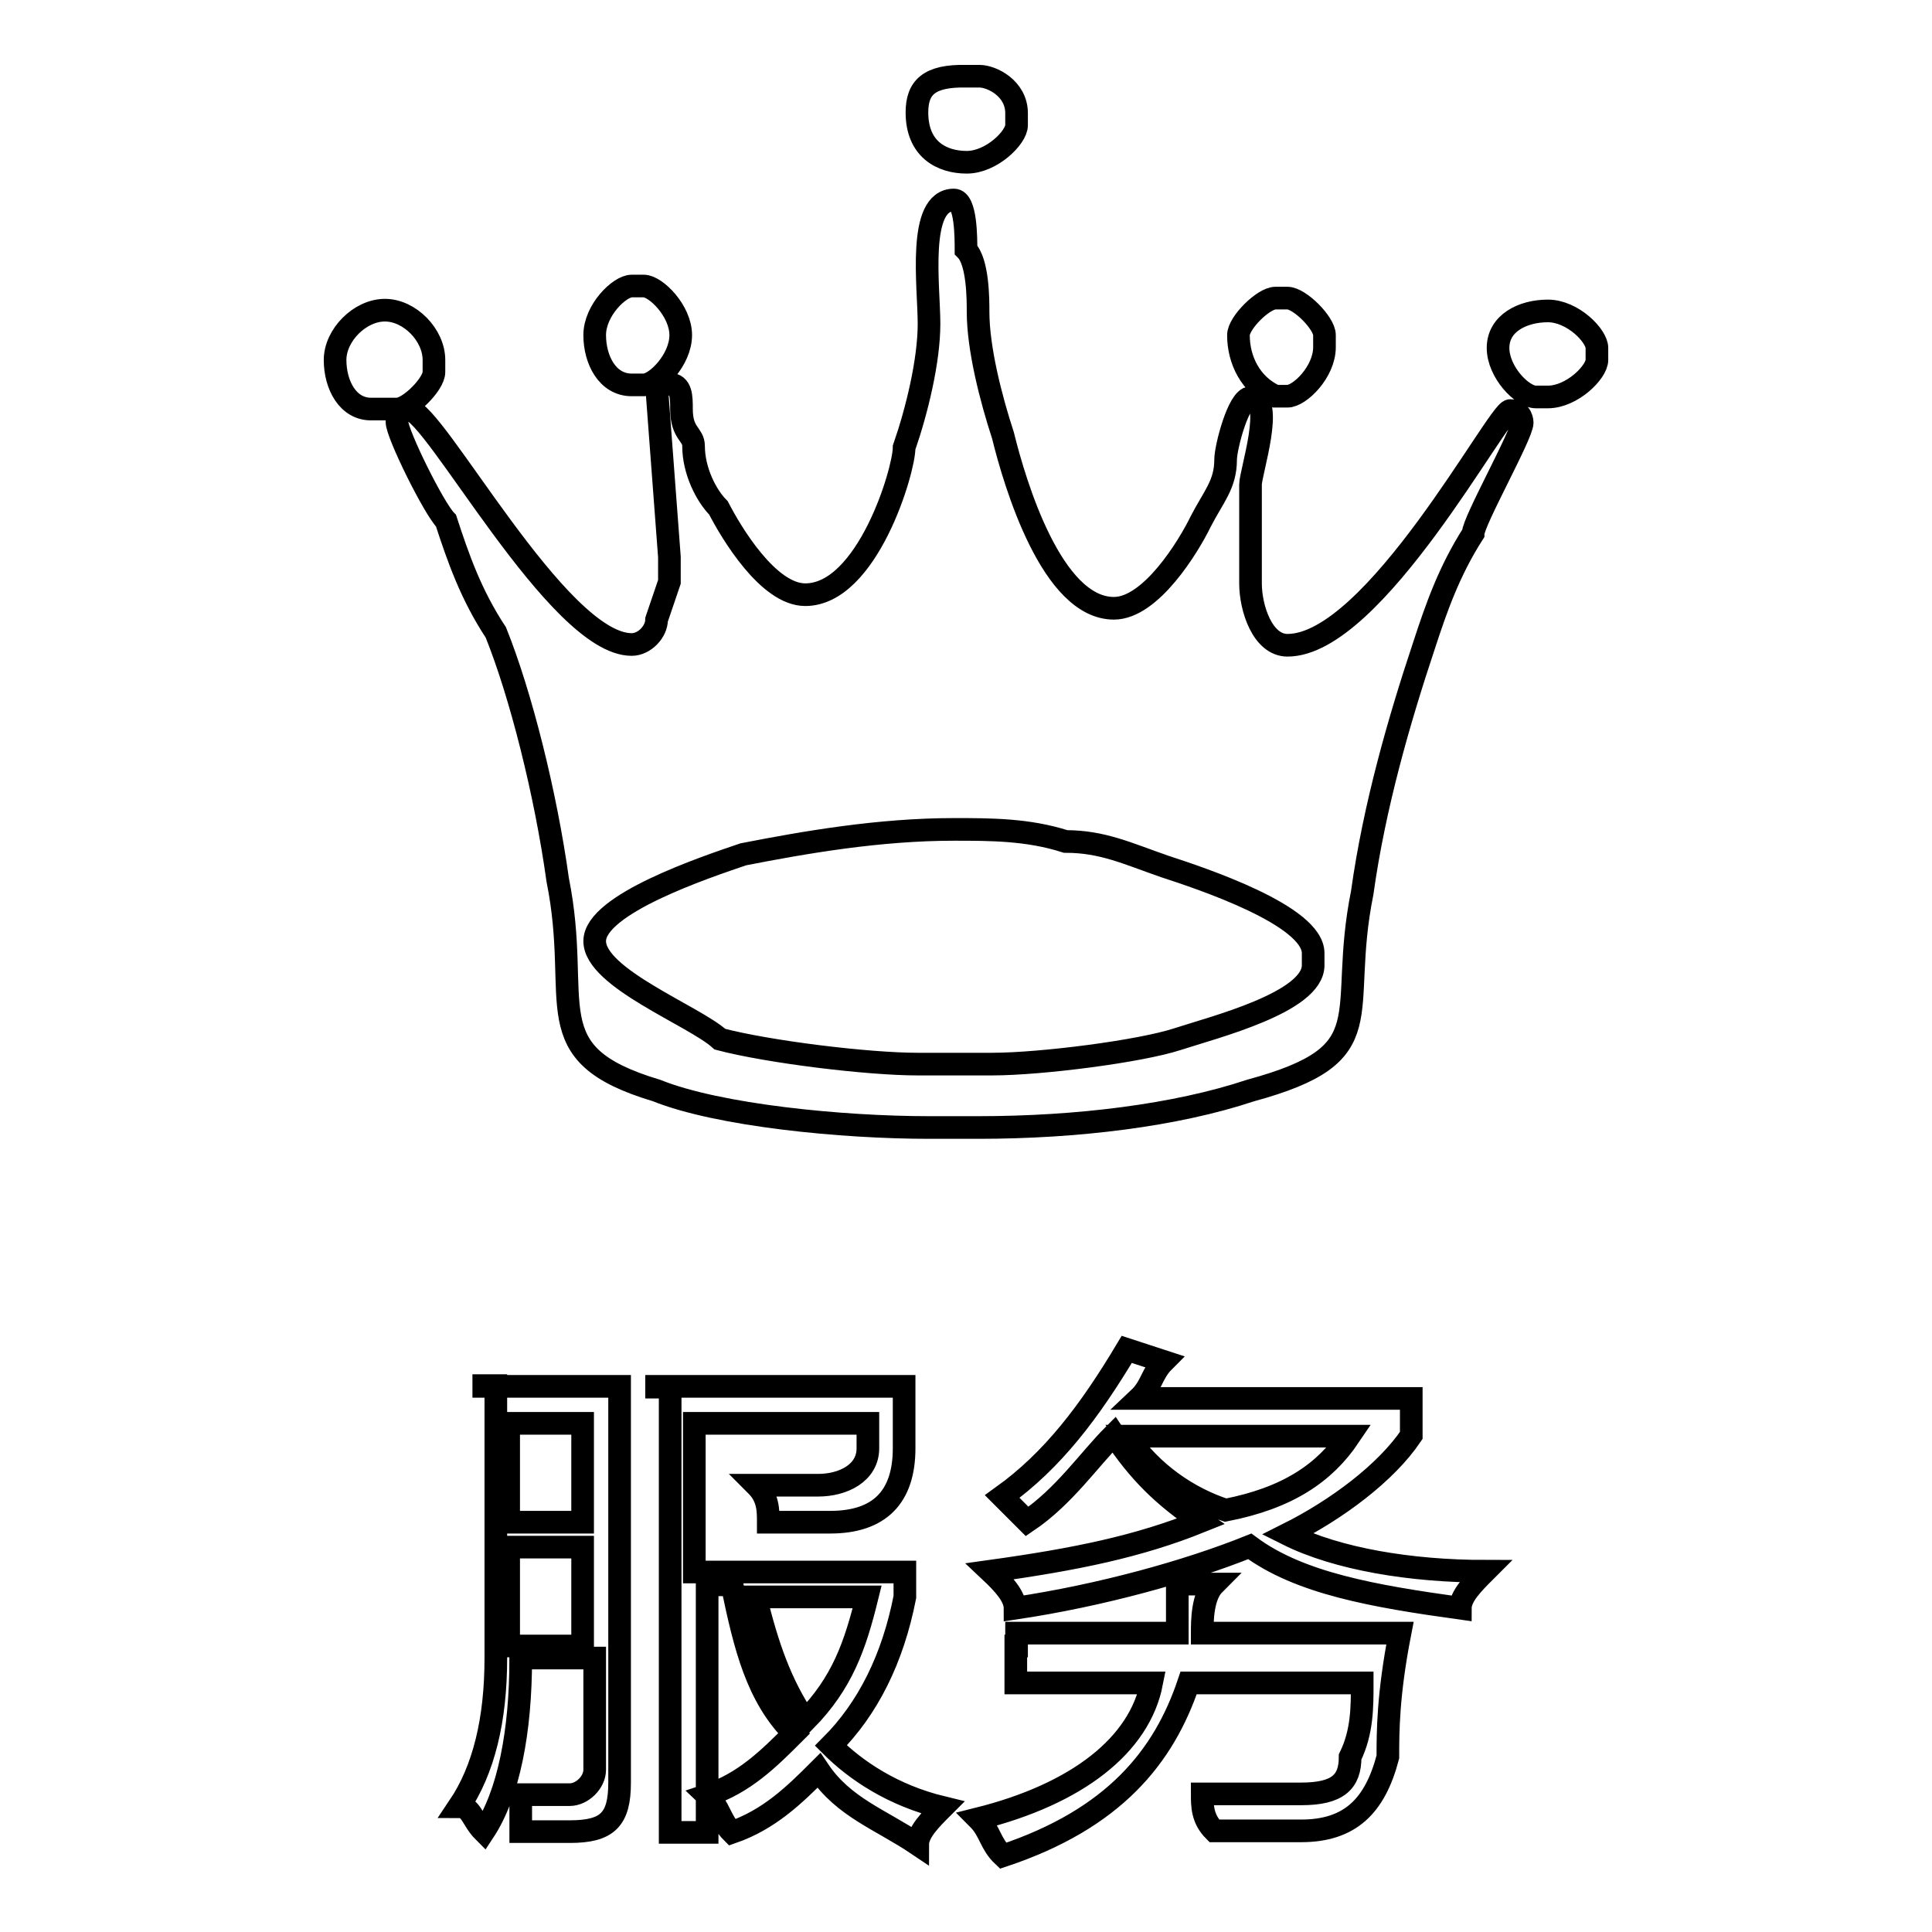
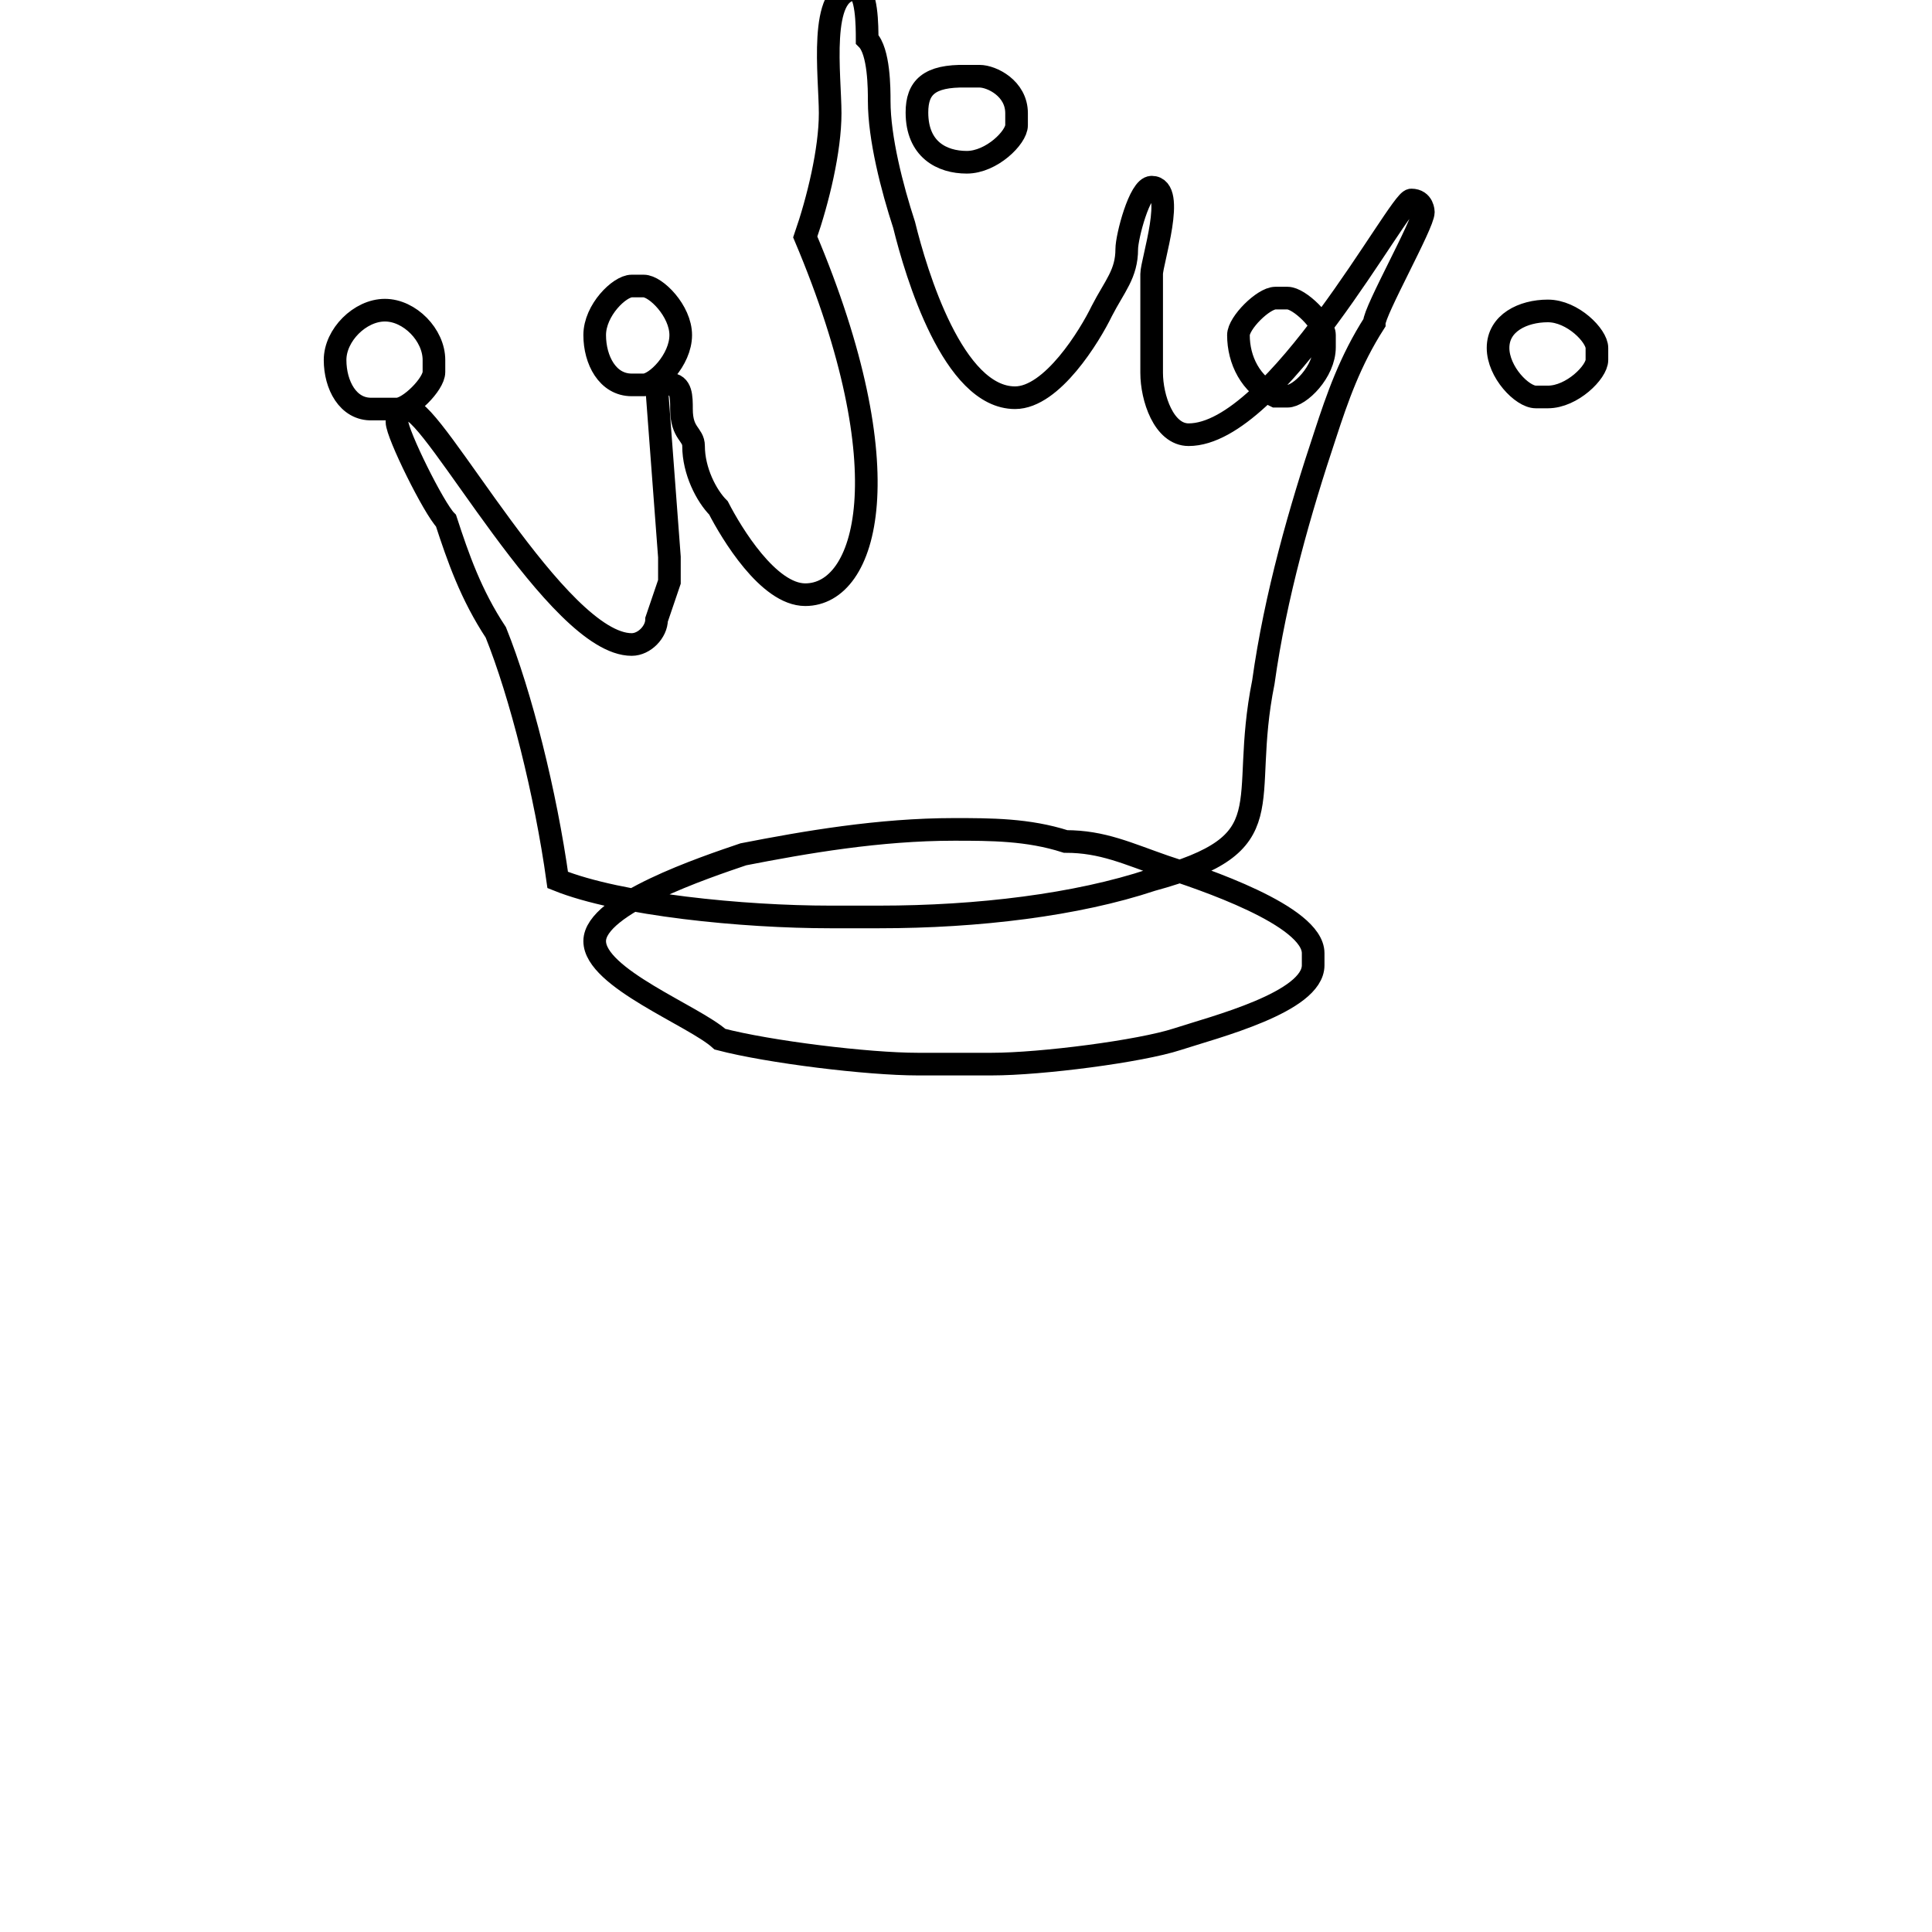
<svg xmlns="http://www.w3.org/2000/svg" version="1.1" x="0px" y="0px" viewBox="0 0 256 256" enable-background="new 0 0 256 256" xml:space="preserve">
  <g>
    <g>
-       <path stroke-width="3" fill-opacity="0" stroke="#000000" d="M106.7,78.8L106.7,78.8c-4.9,0-9.8-8.2-11.5-11.5c-1.6-1.6-3.3-4.9-3.3-8.2c0-1.6-1.6-1.6-1.6-4.9c0-1.6,0-3.3-1.6-3.3l0,0c0,0-1.6,0-1.6,1.6l1.6,21.3l0,0v3.3L87,82.1c0,1.6-1.6,3.3-3.3,3.3c-9.8,0-26.2-31.1-29.5-31.1c0,0-1.6,0-1.6,1.6c0,1.6,4.9,11.5,6.5,13.1c1.6,4.9,3.3,9.8,6.6,14.8c3.3,8.2,6.6,21.3,8.2,32.8c3.3,16.4-3.3,23,13.1,27.9c8.2,3.3,24.6,4.9,36.1,4.9h6.5c13.1,0,26.2-1.6,36.1-4.9c18-4.9,11.5-9.8,14.8-26.2c1.6-11.5,4.9-22.9,8.2-32.8c1.6-4.9,3.3-9.8,6.5-14.8c0-1.6,6.5-13.1,6.5-14.7c0,0,0-1.6-1.6-1.6c-1.6,0-18,31.1-29.5,31.1c-3.3,0-4.9-4.9-4.9-8.2l0,0c0-3.3,0-9.8,0-13.1c0-1.6,3.3-11.5,0-11.5l0,0c-1.6,0-3.3,6.6-3.3,8.2c0,3.3-1.6,4.9-3.3,8.2c-1.6,3.3-6.6,11.5-11.5,11.5l0,0c-8.2,0-13.1-16.4-14.7-22.9c-1.6-4.9-3.3-11.5-3.3-16.4c0-1.6,0-6.6-1.6-8.2c0-1.6,0-6.6-1.6-6.6c-4.9,0-3.3,11.5-3.3,16.4c0,4.9-1.6,11.5-3.3,16.4C119.8,62.4,114.9,78.8,106.7,78.8L106.7,78.8z M121.5,14.9L121.5,14.9c0,4.9,3.3,6.6,6.6,6.6l0,0c3.3,0,6.6-3.3,6.6-4.9v-1.6c0-3.3-3.3-4.9-4.9-4.9H128C123.1,10,121.5,11.6,121.5,14.9L121.5,14.9z M78.8,44.4c0-3.3,3.3-6.5,4.9-6.5h1.6c1.6,0,4.9,3.3,4.9,6.5l0,0c0,3.3-3.3,6.6-4.9,6.6h-1.6C80.5,51,78.8,47.7,78.8,44.4L78.8,44.4L78.8,44.4z M198.5,46.1c0-3.3,3.3-4.9,6.6-4.9c3.3,0,6.5,3.3,6.5,4.9v1.6c0,1.6-3.3,4.9-6.5,4.9h-1.6C201.7,52.6,198.5,49.3,198.5,46.1L198.5,46.1L198.5,46.1z M164.1,44.4c0-1.6,3.3-4.9,4.9-4.9h1.6c1.6,0,4.9,3.3,4.9,4.9v1.6c0,3.3-3.3,6.5-4.9,6.5H169C165.7,51,164.1,47.7,164.1,44.4L164.1,44.4L164.1,44.4z M44.4,47.7c0-3.3,3.3-6.6,6.6-6.6s6.5,3.3,6.5,6.6v1.6c0,1.6-3.3,4.9-4.9,4.9h-3.3C46.1,54.3,44.4,51,44.4,47.7L44.4,47.7L44.4,47.7z M78.8,124.7c0-4.9,14.7-9.8,19.7-11.5c8.2-1.6,18-3.3,27.9-3.3c4.9,0,9.8,0,14.8,1.6c4.9,0,8.2,1.6,13.1,3.3c4.9,1.6,19.7,6.5,19.7,11.5v1.6c0,4.9-13.1,8.2-18,9.8c-4.9,1.6-18,3.3-24.6,3.3h-9.8c-6.6,0-19.7-1.6-26.2-3.3C92,134.6,78.8,129.6,78.8,124.7L78.8,124.7z" />
-       <path stroke-width="3" fill-opacity="0" stroke="#000000" d="M87,183.7h32.8c0,3.3,0,6.6,0,8.2c0,6.5-3.3,9.8-9.8,9.8c-1.6,0-4.9,0-8.2,0c0-1.6,0-3.3-1.6-4.9c3.3,0,6.6,0,8.2,0c3.3,0,6.6-1.6,6.6-4.9c0-1.6,0-1.6,0-3.3H92v19.7h27.9v3.3c-1.6,8.2-4.9,14.8-9.8,19.7c3.3,3.3,8.2,6.6,14.8,8.2c-1.6,1.6-3.3,3.3-3.3,4.9c-4.9-3.3-9.8-4.9-13.1-9.8c-3.3,3.3-6.6,6.5-11.5,8.2c-1.6-1.6-1.6-3.3-3.3-4.9c4.9-1.6,8.2-4.9,11.5-8.2c-4.9-4.9-6.5-11.5-8.2-19.7h-3.3v32.8h-4.9v-59H87z M64.1,183.7h18v52.5c0,4.9-1.6,6.5-6.6,6.5c-1.6,0-4.9,0-6.5,0c0-1.6,0-3.3,0-4.9c1.6,0,4.9,0,6.5,0c1.6,0,3.3-1.6,3.3-3.3v-14.8H69c0,9.8-1.6,18-4.9,23c-1.6-1.6-1.6-3.3-3.3-3.3c3.3-4.9,4.9-11.5,4.9-19.7v-36.1H64.1z M114.9,211.6h-14.8c1.6,6.5,3.3,11.5,6.6,16.4C111.6,223,113.3,218.1,114.9,211.6L114.9,211.6z M67.4,218.1h9.8V205h-9.8V218.1L67.4,218.1z M77.2,188.6h-9.8v13.1h9.8V188.6L77.2,188.6z M149.3,178.8l4.9,1.6c-1.6,1.6-1.6,3.3-3.3,4.9H187v4.9c-3.3,4.9-9.8,9.8-16.4,13.1c6.6,3.3,16.4,4.9,26.2,4.9c-1.6,1.6-3.3,3.3-3.3,4.9c-11.5-1.6-21.3-3.3-27.9-8.2c-8.2,3.3-19.7,6.5-31.1,8.2c0-1.6-1.6-3.3-3.3-4.9c11.5-1.6,19.7-3.3,27.9-6.6c-4.9-3.3-8.2-6.5-11.5-11.5c-3.3,3.3-6.6,8.2-11.5,11.5c-1.6-1.6-3.3-3.3-3.3-3.3C139.5,193.5,144.4,187,149.3,178.8L149.3,178.8z M134.6,218.1v4.9h18c-1.6,8.2-9.8,14.7-23,18c1.6,1.6,1.6,3.3,3.3,4.9c14.7-4.9,21.3-13.1,24.6-22.9h23c0,3.3,0,6.5-1.6,9.8c0,3.3-1.6,4.9-6.5,4.9c-3.3,0-8.2,0-13.1,0c0,1.6,0,3.3,1.6,4.9c4.9,0,9.8,0,11.5,0c6.5,0,9.8-3.3,11.5-9.8c0-3.3,0-8.2,1.6-16.4h-26.2c0-1.6,0-4.9,1.6-6.5h-4.9c0,3.3,0,4.9,0,6.5h-21.3V218.1L134.6,218.1z M178.8,190.3h-29.5c3.3,4.9,8.2,8.2,13.1,9.8C170.6,198.5,175.5,195.2,178.8,190.3z" />
+       <path stroke-width="3" fill-opacity="0" stroke="#000000" d="M106.7,78.8L106.7,78.8c-4.9,0-9.8-8.2-11.5-11.5c-1.6-1.6-3.3-4.9-3.3-8.2c0-1.6-1.6-1.6-1.6-4.9c0-1.6,0-3.3-1.6-3.3l0,0c0,0-1.6,0-1.6,1.6l1.6,21.3l0,0v3.3L87,82.1c0,1.6-1.6,3.3-3.3,3.3c-9.8,0-26.2-31.1-29.5-31.1c0,0-1.6,0-1.6,1.6c0,1.6,4.9,11.5,6.5,13.1c1.6,4.9,3.3,9.8,6.6,14.8c3.3,8.2,6.6,21.3,8.2,32.8c8.2,3.3,24.6,4.9,36.1,4.9h6.5c13.1,0,26.2-1.6,36.1-4.9c18-4.9,11.5-9.8,14.8-26.2c1.6-11.5,4.9-22.9,8.2-32.8c1.6-4.9,3.3-9.8,6.5-14.8c0-1.6,6.5-13.1,6.5-14.7c0,0,0-1.6-1.6-1.6c-1.6,0-18,31.1-29.5,31.1c-3.3,0-4.9-4.9-4.9-8.2l0,0c0-3.3,0-9.8,0-13.1c0-1.6,3.3-11.5,0-11.5l0,0c-1.6,0-3.3,6.6-3.3,8.2c0,3.3-1.6,4.9-3.3,8.2c-1.6,3.3-6.6,11.5-11.5,11.5l0,0c-8.2,0-13.1-16.4-14.7-22.9c-1.6-4.9-3.3-11.5-3.3-16.4c0-1.6,0-6.6-1.6-8.2c0-1.6,0-6.6-1.6-6.6c-4.9,0-3.3,11.5-3.3,16.4c0,4.9-1.6,11.5-3.3,16.4C119.8,62.4,114.9,78.8,106.7,78.8L106.7,78.8z M121.5,14.9L121.5,14.9c0,4.9,3.3,6.6,6.6,6.6l0,0c3.3,0,6.6-3.3,6.6-4.9v-1.6c0-3.3-3.3-4.9-4.9-4.9H128C123.1,10,121.5,11.6,121.5,14.9L121.5,14.9z M78.8,44.4c0-3.3,3.3-6.5,4.9-6.5h1.6c1.6,0,4.9,3.3,4.9,6.5l0,0c0,3.3-3.3,6.6-4.9,6.6h-1.6C80.5,51,78.8,47.7,78.8,44.4L78.8,44.4L78.8,44.4z M198.5,46.1c0-3.3,3.3-4.9,6.6-4.9c3.3,0,6.5,3.3,6.5,4.9v1.6c0,1.6-3.3,4.9-6.5,4.9h-1.6C201.7,52.6,198.5,49.3,198.5,46.1L198.5,46.1L198.5,46.1z M164.1,44.4c0-1.6,3.3-4.9,4.9-4.9h1.6c1.6,0,4.9,3.3,4.9,4.9v1.6c0,3.3-3.3,6.5-4.9,6.5H169C165.7,51,164.1,47.7,164.1,44.4L164.1,44.4L164.1,44.4z M44.4,47.7c0-3.3,3.3-6.6,6.6-6.6s6.5,3.3,6.5,6.6v1.6c0,1.6-3.3,4.9-4.9,4.9h-3.3C46.1,54.3,44.4,51,44.4,47.7L44.4,47.7L44.4,47.7z M78.8,124.7c0-4.9,14.7-9.8,19.7-11.5c8.2-1.6,18-3.3,27.9-3.3c4.9,0,9.8,0,14.8,1.6c4.9,0,8.2,1.6,13.1,3.3c4.9,1.6,19.7,6.5,19.7,11.5v1.6c0,4.9-13.1,8.2-18,9.8c-4.9,1.6-18,3.3-24.6,3.3h-9.8c-6.6,0-19.7-1.6-26.2-3.3C92,134.6,78.8,129.6,78.8,124.7L78.8,124.7z" />
    </g>
  </g>
</svg>